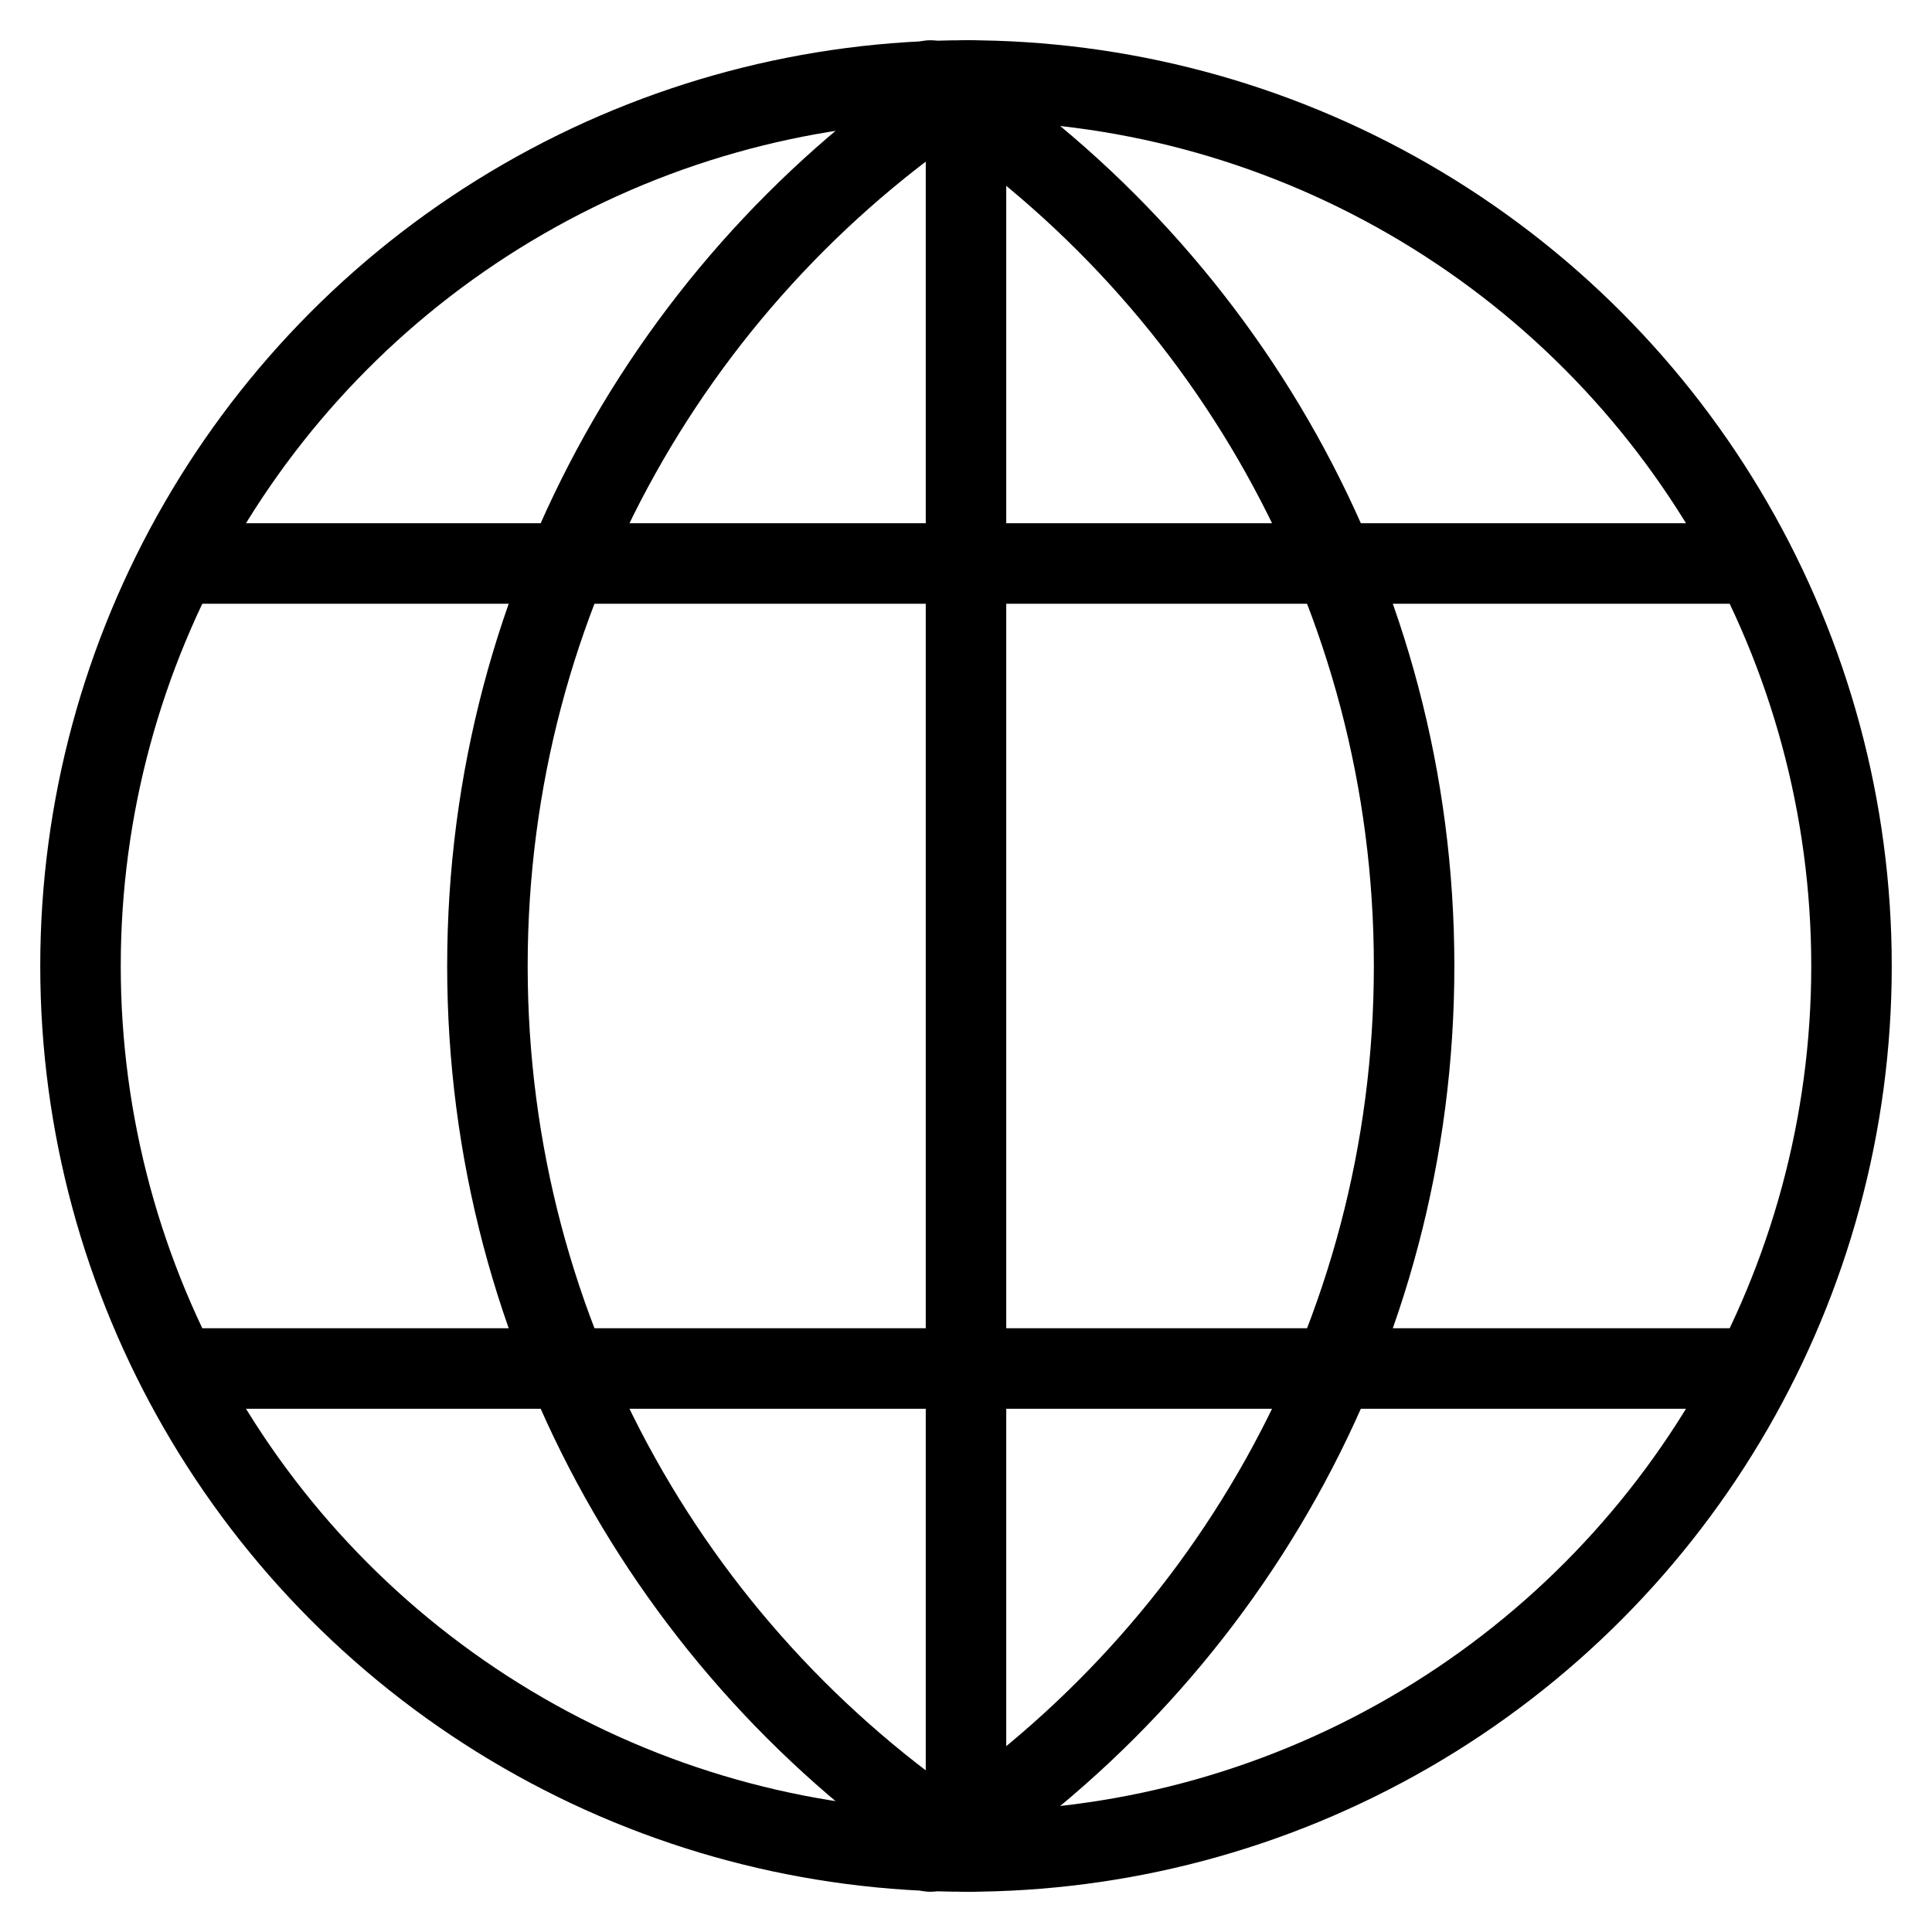
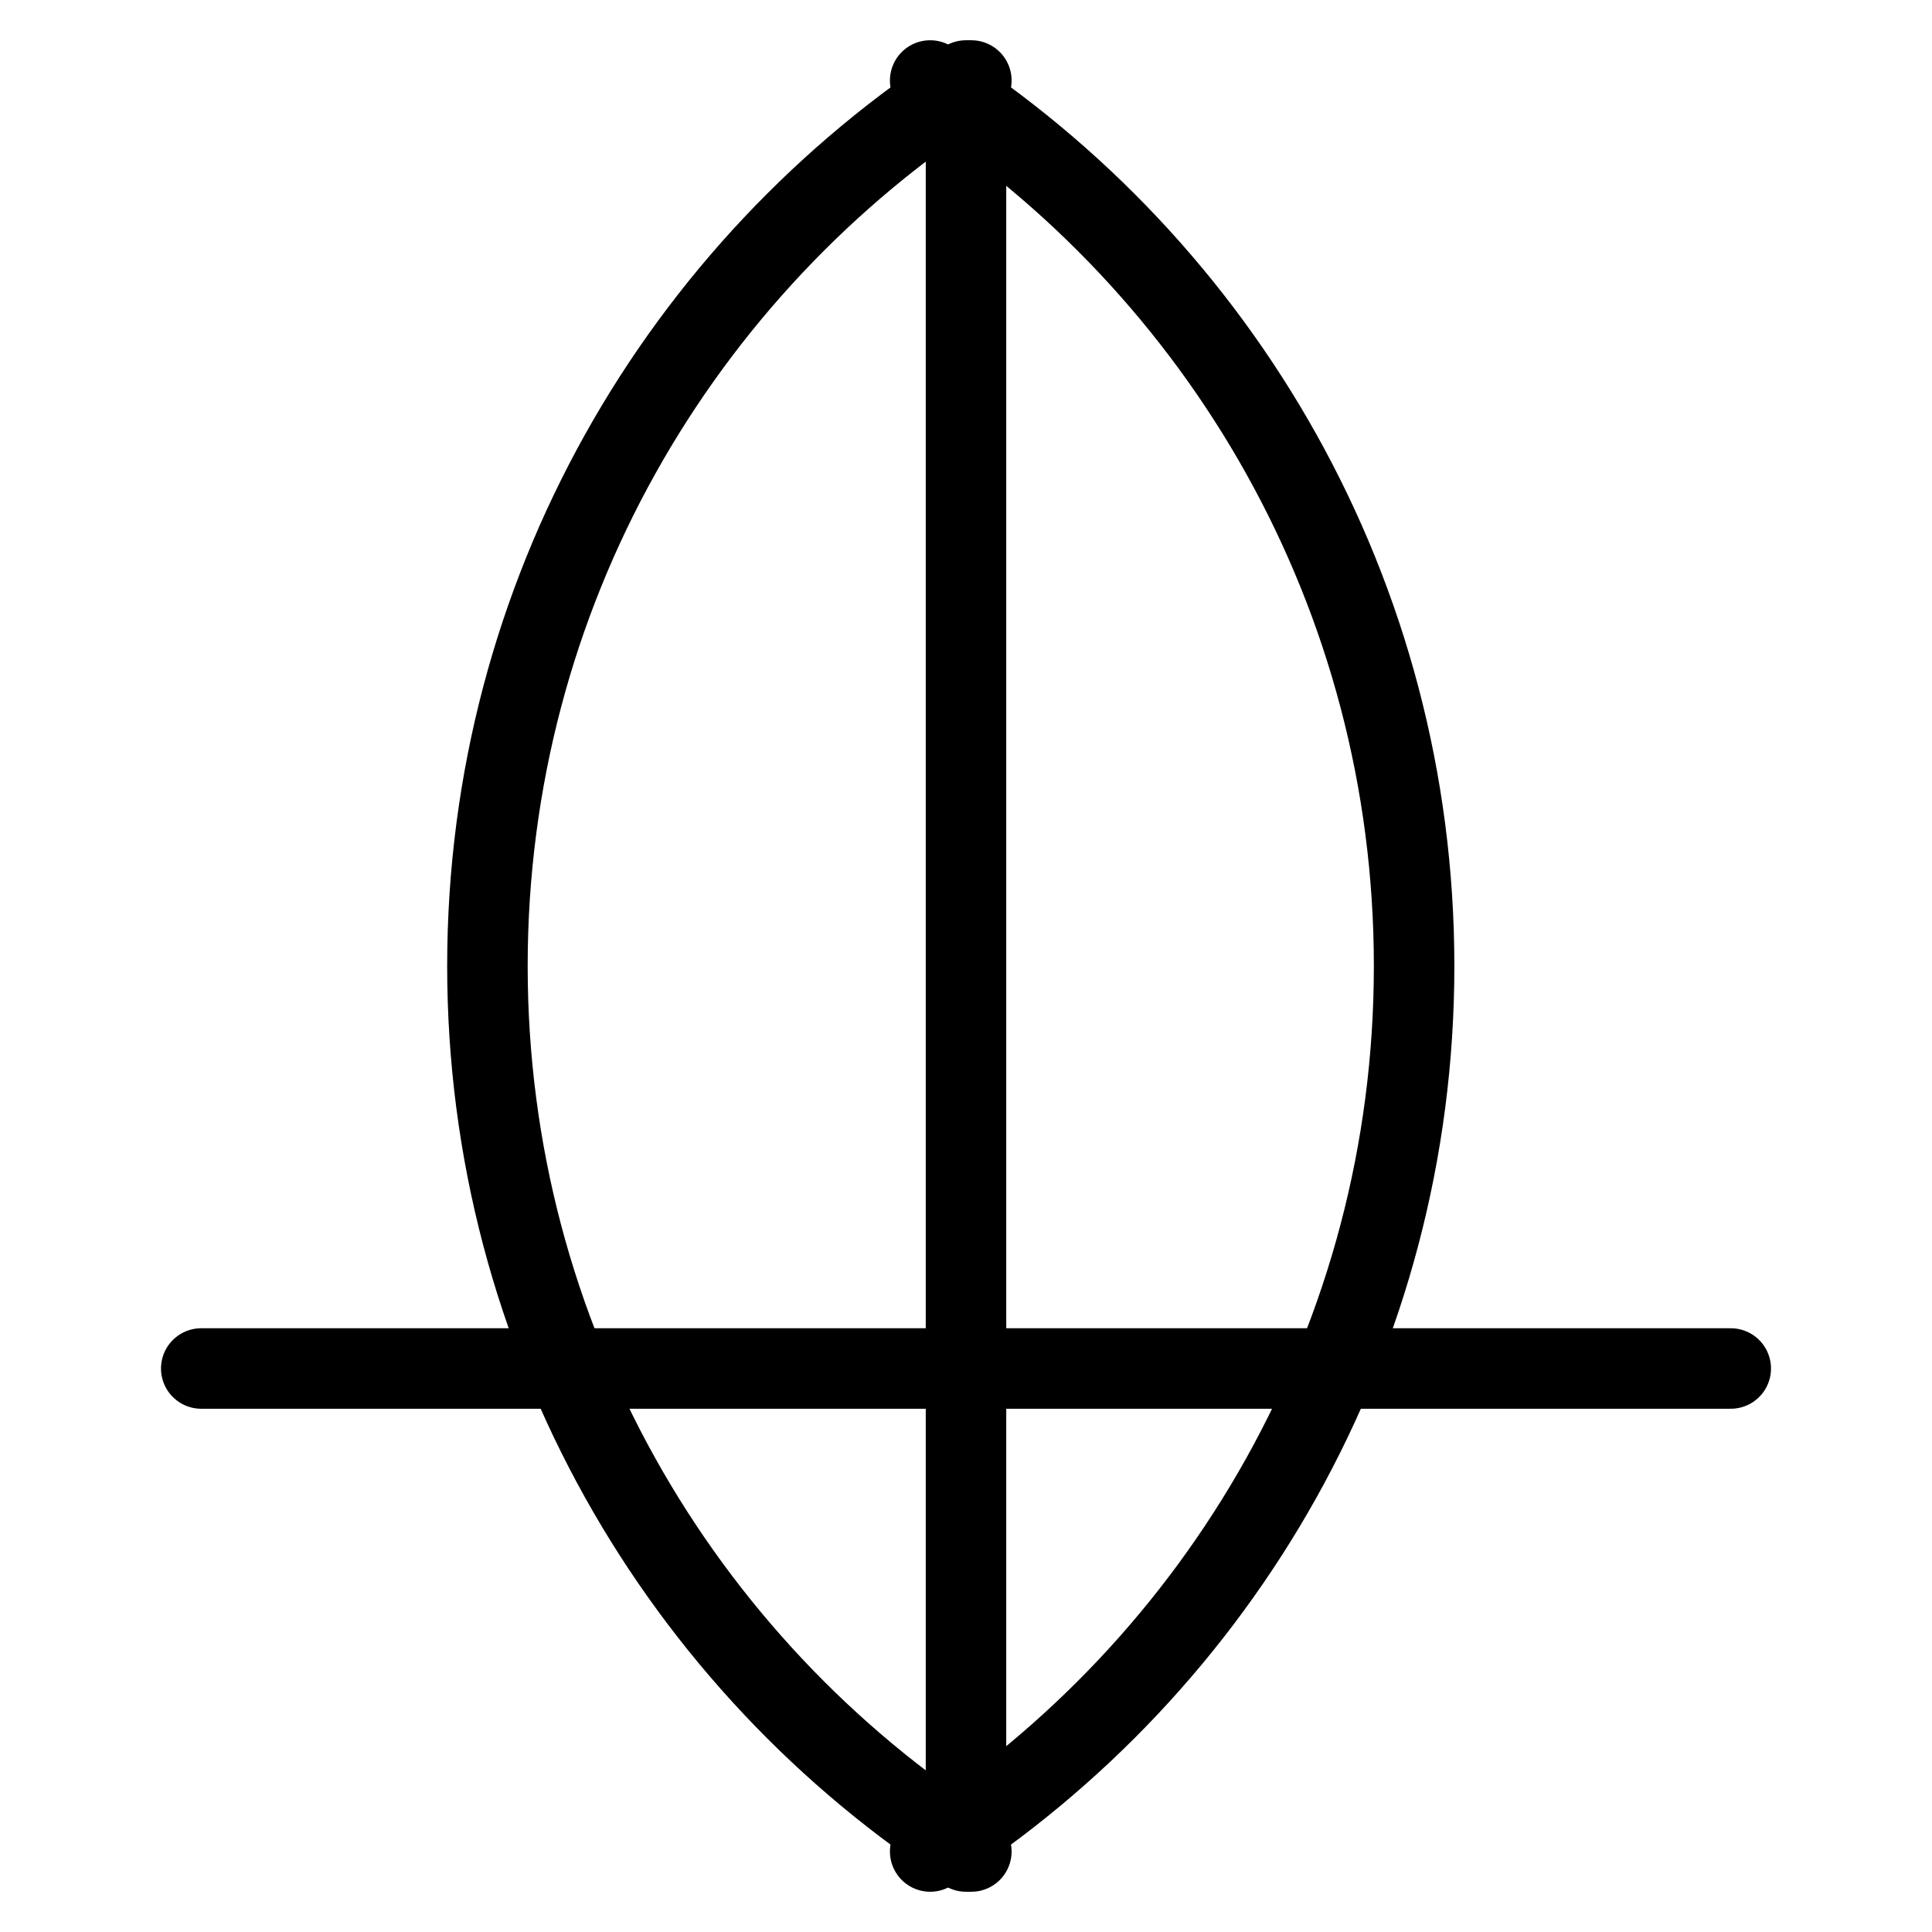
<svg xmlns="http://www.w3.org/2000/svg" enable-background="new 0 0 48 48" viewBox="0 0 48 48">
  <g style="fill:none;stroke:#000;stroke-width:2;stroke-linecap:round;stroke-linejoin:round;stroke-miterlimit:10">
-     <circle cx="24" cy="24" r="22" />
    <path d="m24 2v44" />
-     <path d="m43 14h-38" />
    <path d="m43 34h-38" />
    <path d="m23.11 2c7.232 4.648 12.023 12.765 12.023 22s-4.791 17.352-12.023 22" />
    <path d="m24.133 46c-7.232-4.648-12.023-12.765-12.023-22s4.791-17.352 12.023-22" />
  </g>
</svg>